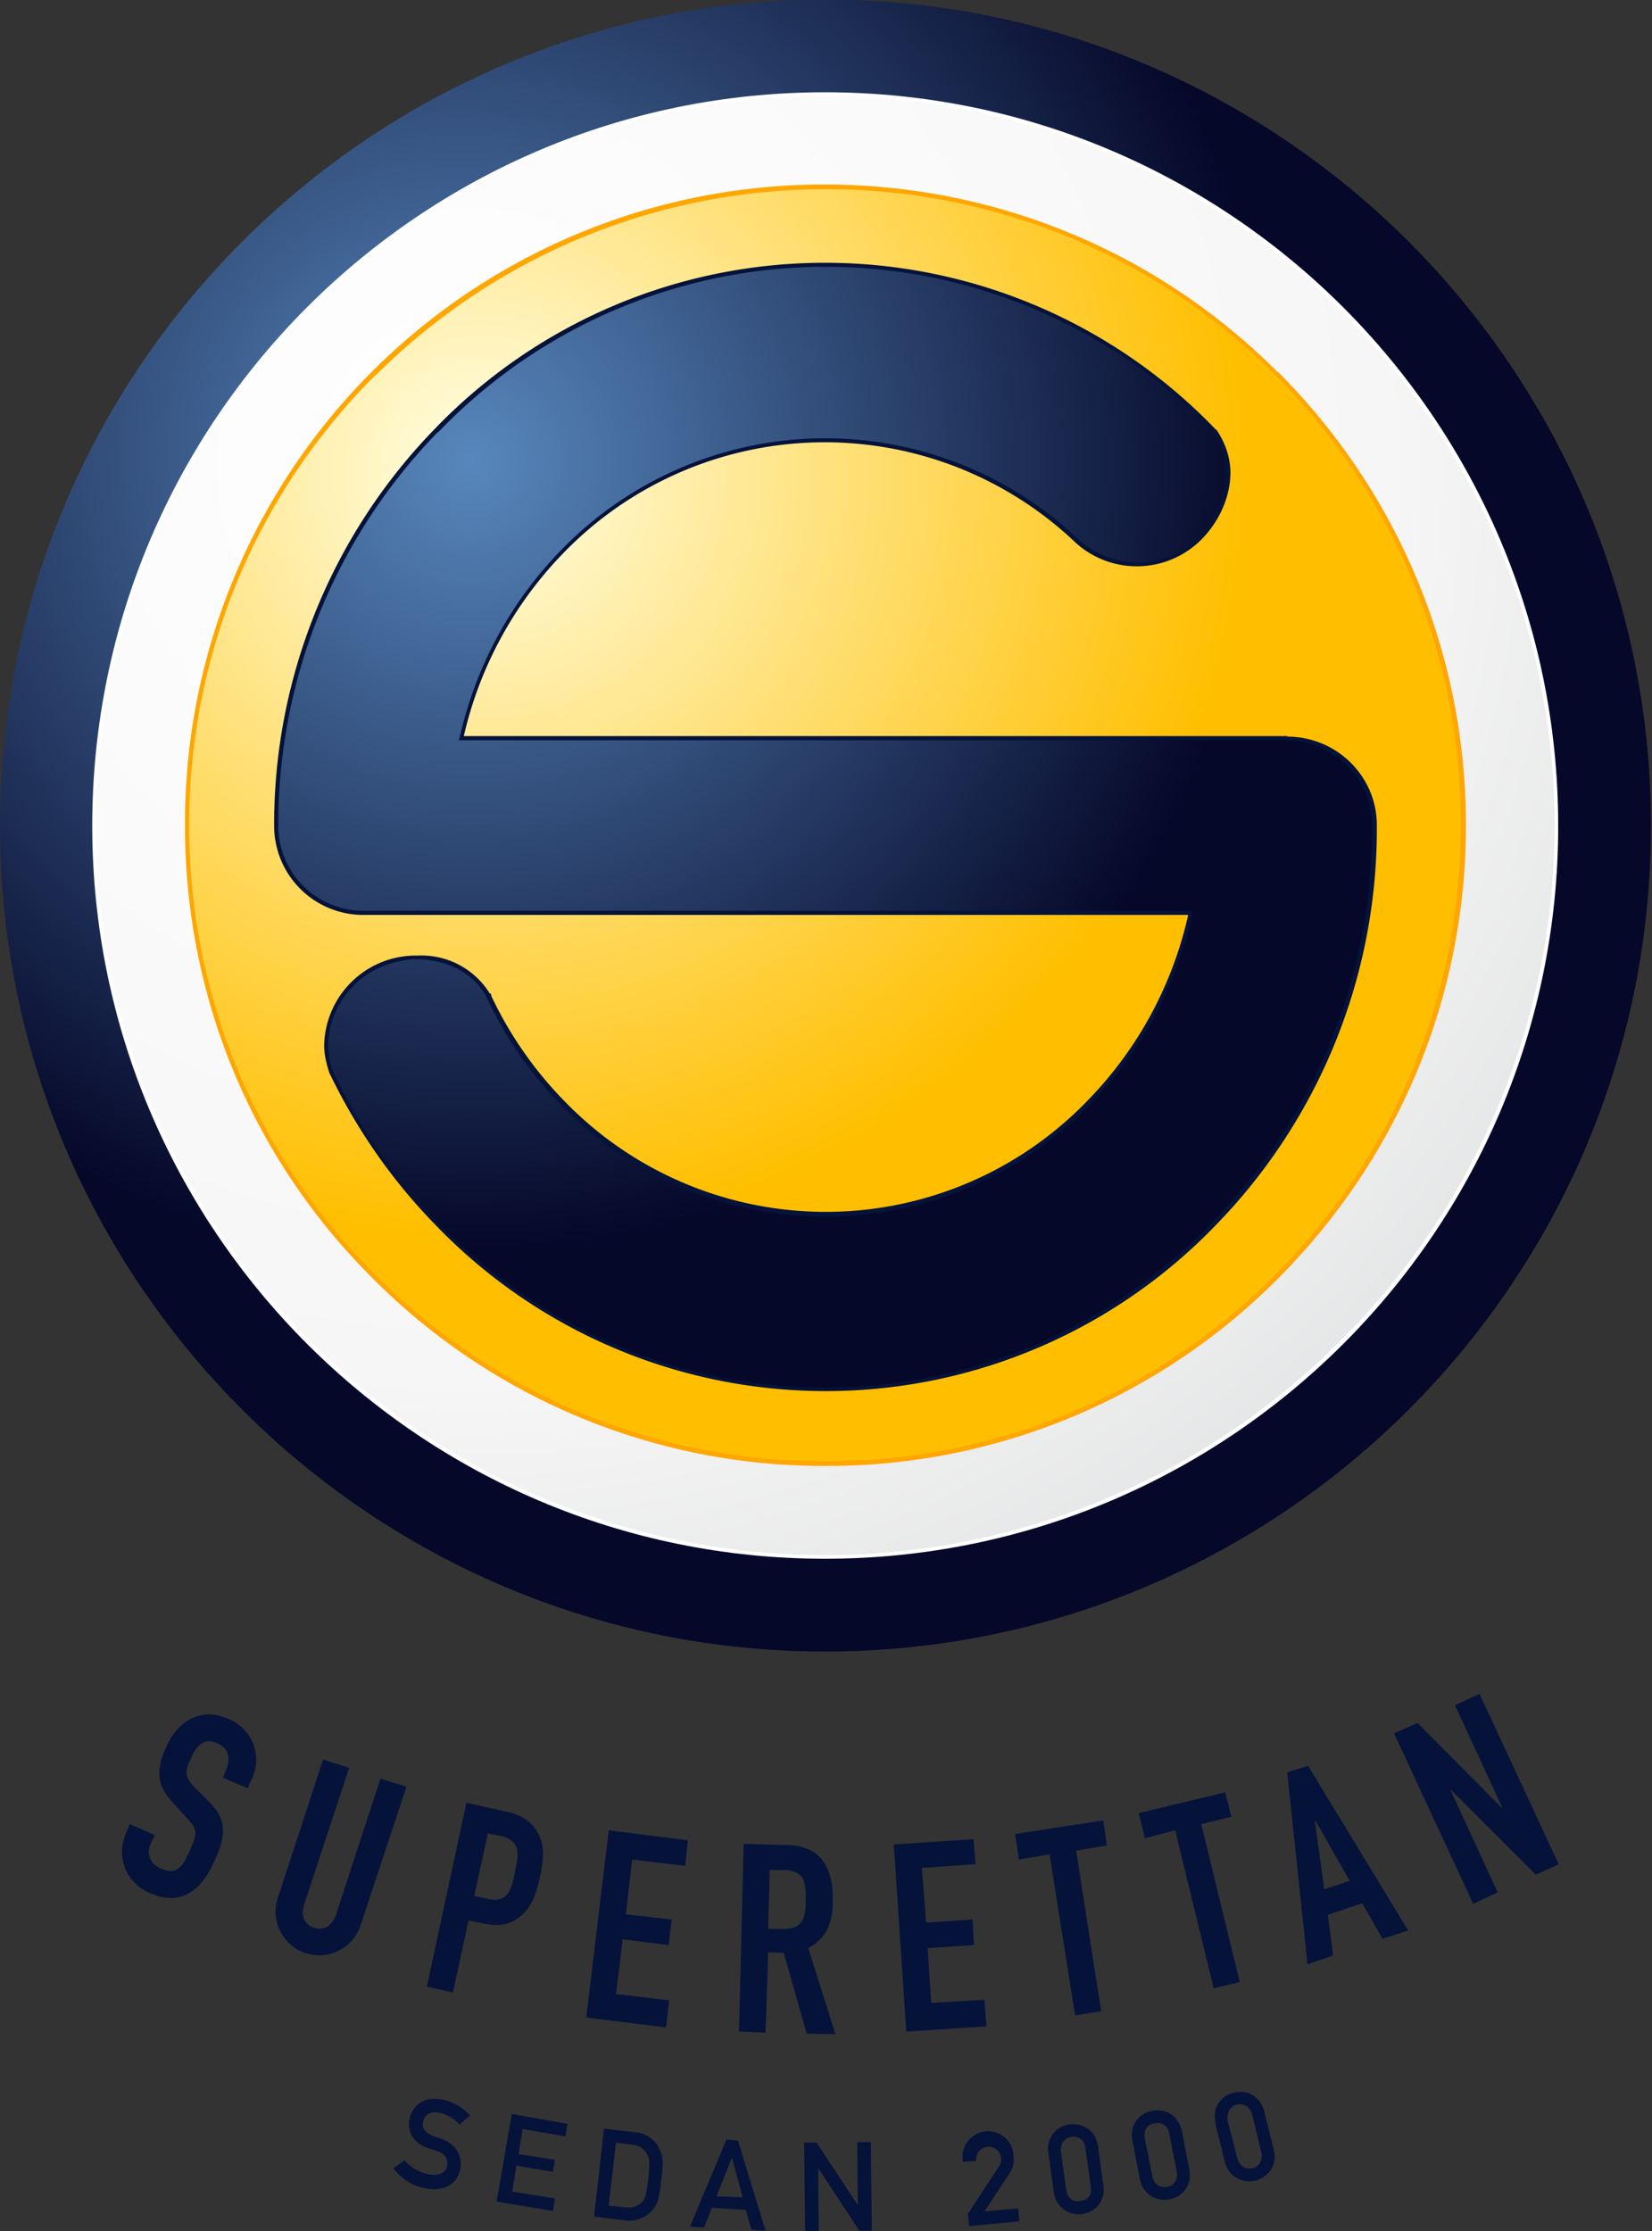
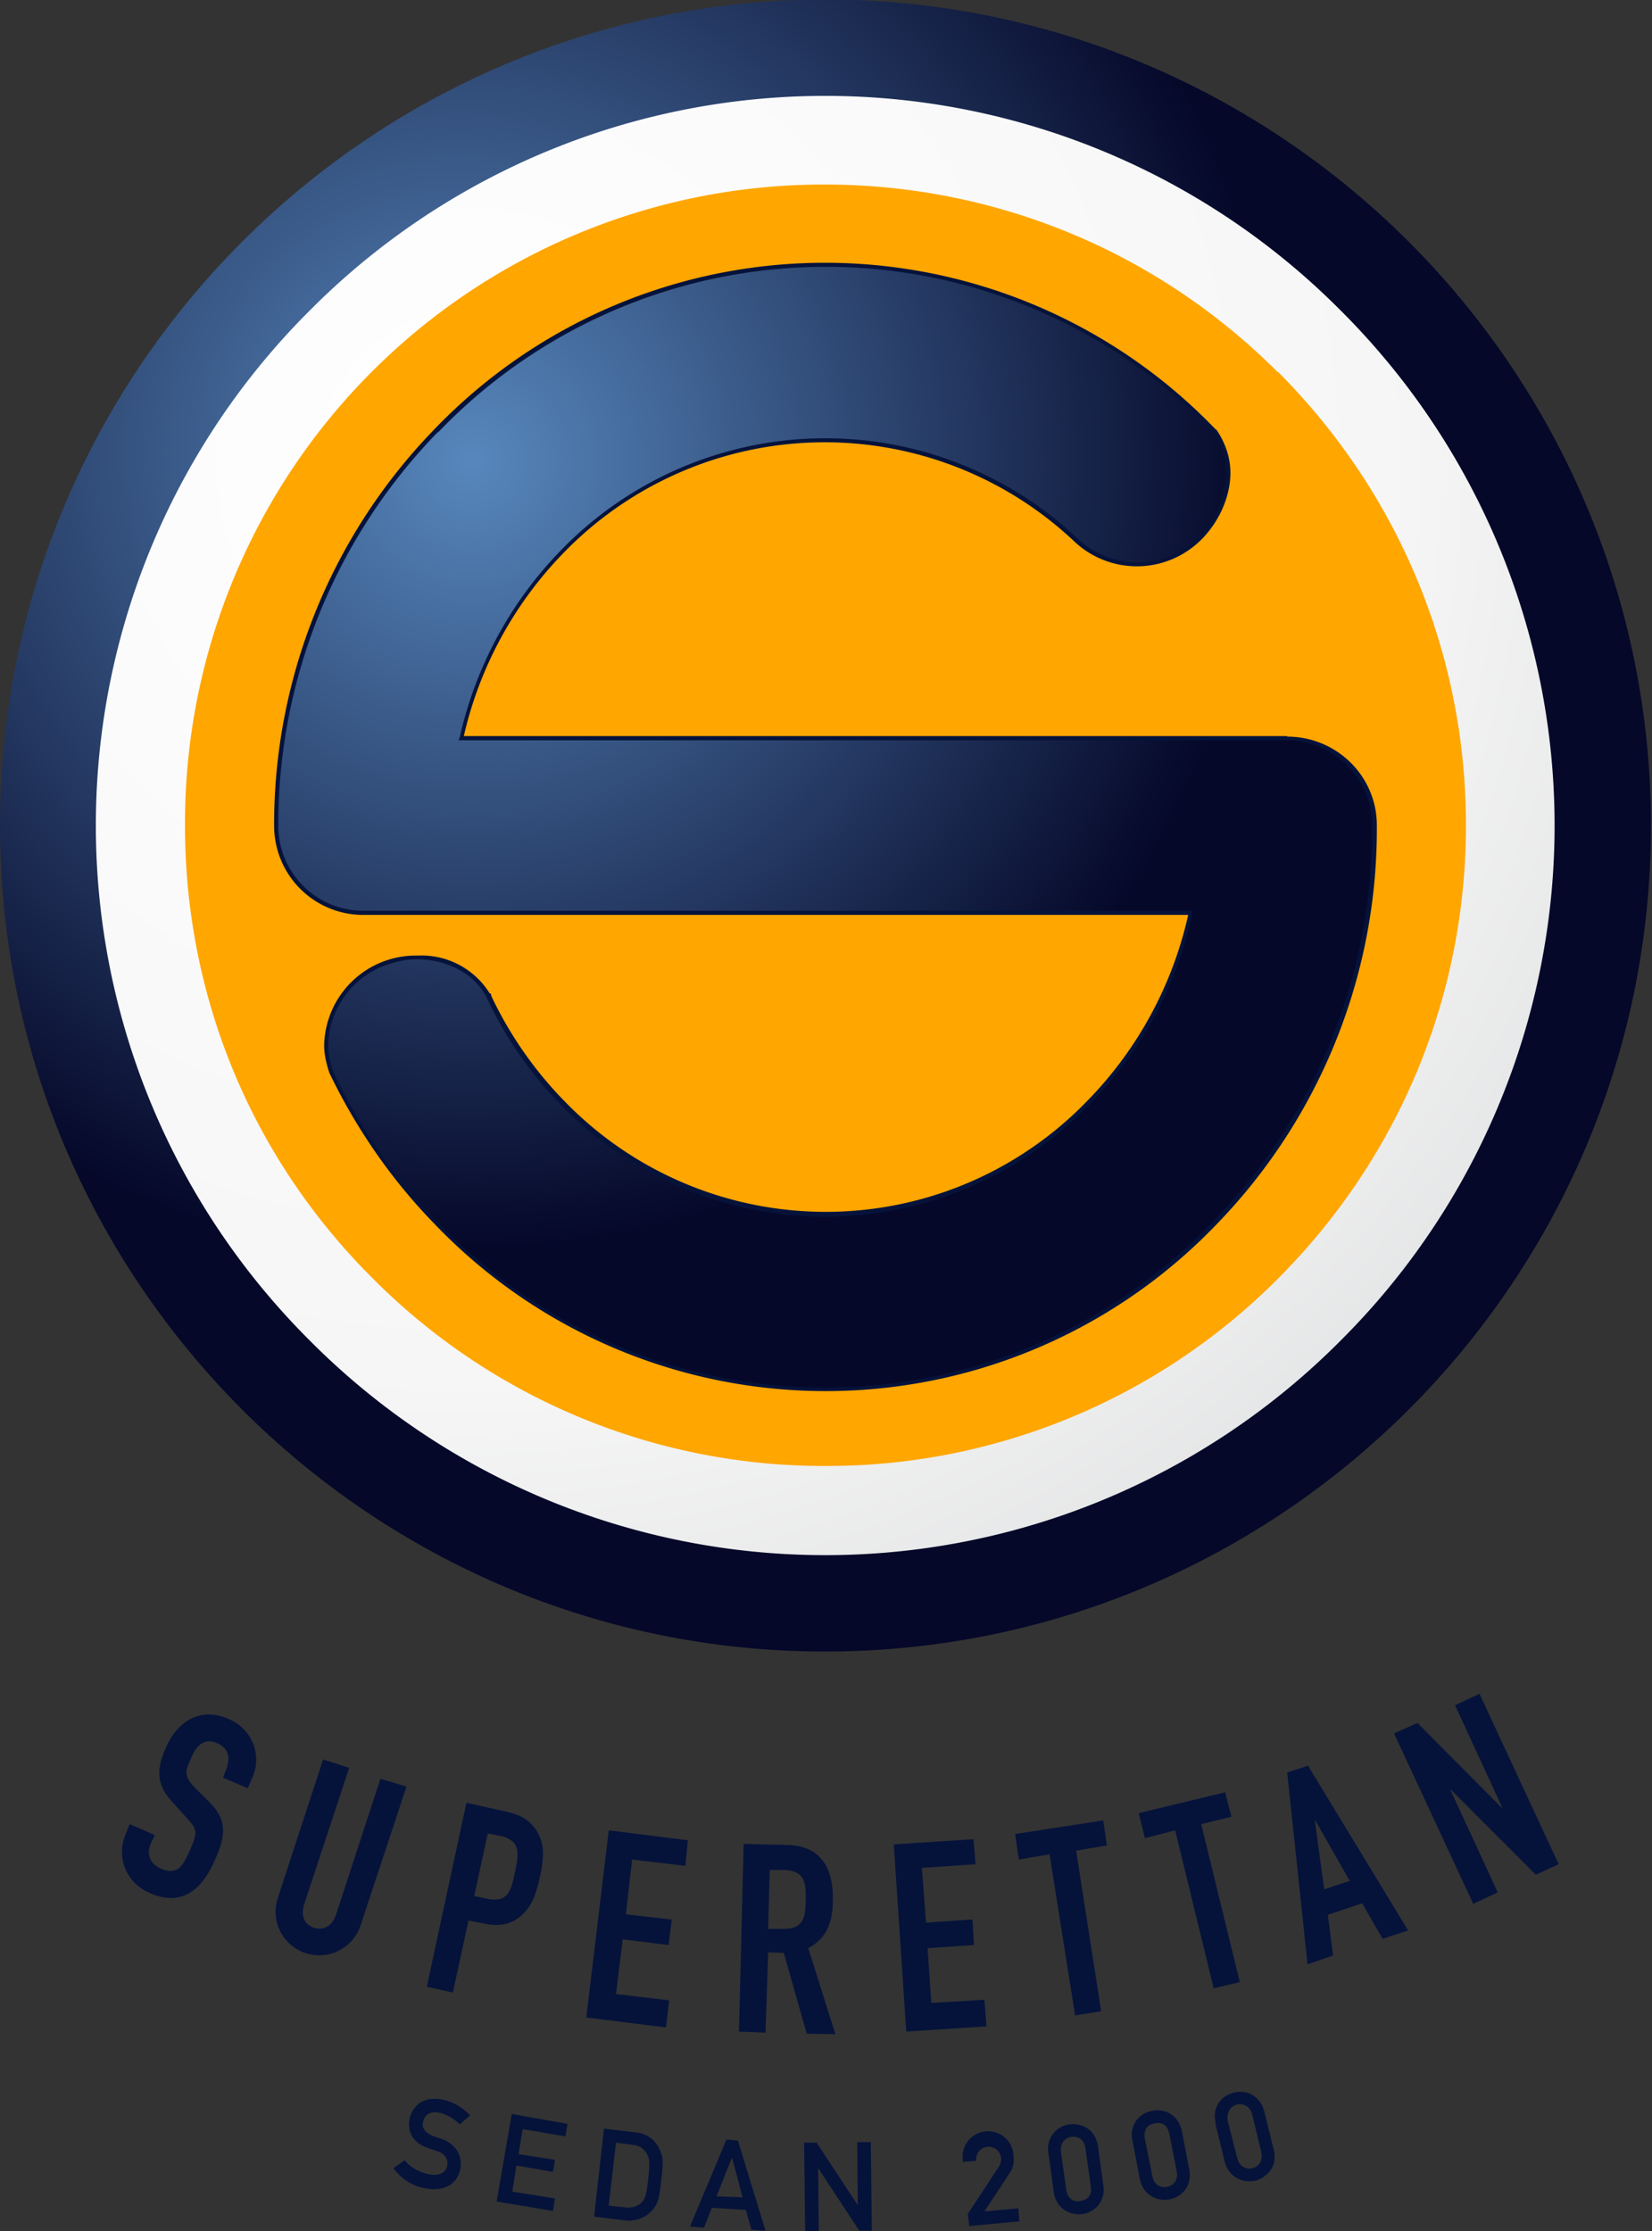
<svg xmlns="http://www.w3.org/2000/svg" width="317" height="428" fill="none">
  <rect width="100%" height="100%" fill="#333333" stroke="none" />
  <g clip-path="url(#clip0)">
    <path d="M0 158.4c0 87.3 71 158.4 158.3 158.4 87.4 0 158.5-71 158.5-158.4S245.7-.1 158.3-.1C71 0 0 71 0 158.4" fill="url(#paint0_radial)" />
-     <path d="M158.3 17.7c-77.5 0-140.6 63-140.6 140.7 0 77.5 63 140.6 140.6 140.6S299 236 299 158.4 235.9 17.7 158.3 17.7z" fill="#fff" />
    <path d="M59.5 59.5a139.4 139.4 0 0 0 0 197.7 139.4 139.4 0 0 0 197.7 0 139.4 139.4 0 0 0 0-197.7 139.4 139.4 0 0 0-197.7 0z" fill="url(#paint1_radial)" />
    <path d="M245.2 71.4c-24-24-55.4-36-86.9-36a122.5 122.5 0 0 0-122.8 123c0 32.7 12.7 63.6 36 86.8a122 122 0 0 0 86.8 36 122 122 0 0 0 87-36c23.1-23.2 36-54 36-86.9 0-32.8-12.9-63.7-36-86.9z" fill="#FFA600" />
-     <path d="M72 72c-23 23-35.7 53.7-35.7 86.3 0 32.6 12.7 63.3 35.8 86.3 23 23 53.7 35.7 86.2 35.7 32.6 0 63.3-12.6 86.3-35.7 23-23 35.7-53.7 35.7-86.3a121.6 121.6 0 0 0-122-122c-31.2 0-62.4 12-86.2 35.7z" fill="url(#paint2_radial)" />
    <path d="M47.5 343l-4.7-2 .4-1.1c1-2.2 1-4.4-1.5-5.5-2.6-1.2-4.1.6-5 2.8-1.2 2.5-1.4 3.5.6 5.6l3 3c3.4 3.5 3 6.5.8 11.3-2.5 5.5-6.3 8.7-12.4 6-4.6-2-6.5-7-4.5-11.5l.7-1.7 4.8 2.1-.7 1.5c-.8 1.7-.6 3.8 1.8 4.9 3.2 1.4 4.3-.4 5.6-3.4 1.6-3.5 1.4-4.2-.5-6.2l-2.7-3c-3.3-3.4-3.2-6.6-1.3-10.7 2.2-5 6.7-7.8 12.1-5.3a8.4 8.4 0 0 1 4.5 11l-1 2.3zM69.2 369.3a8.3 8.3 0 1 1-15.9-5.2l8.7-26.6 5 1.6-8.6 26.1c-.8 2.4.1 4 1.9 4.6 1.7.5 3.4-.2 4.2-2.6l8.5-26 5 1.5-8.8 26.6zM91 363.7l2.4.5c4 .9 4.7-1.5 5.4-5 .7-3.4 1.3-6-2.6-7l-2.6-.5-2.6 12zm-1.5-17.9l7.6 1.7c2.8.6 4.7 1.7 6 3.9 1.3 2.2 1.4 4.5.5 8.7-.7 3.1-1.4 5.1-3 6.8-1.9 2-4.4 2.9-8.1 2l-2.6-.5-3 13.8-5-1.1 7.6-35.3zM116.9 351.1L132 353l-.5 4.9-10.2-1.2-1.2 10.5 8.8 1-.6 4.9-8.8-1.1-1.3 10.5 10.2 1.2-.6 5.2-15.3-1.9 4.3-35.8zM147.4 370h3c3.6 0 4.2-2 4.2-5.5.1-3.7-.4-5.7-4.2-5.8h-2.7l-.3 11.2zm-4.7-16.3l8.3.2c6 .1 9 3.8 8.8 10.8 0 4.2-1.3 7.2-4.7 9l5.2 16.5-5.5-.1-4.4-15.5-3-.1-.5 15.4-5.1-.2.9-36zM171.5 353.8l15.3-1 .4 4.8-10.3.7.8 10.5 8.9-.6.3 4.9-8.9.6.7 10.5 10.2-.6.4 5.1-15.4 1-2.4-36zM201.4 355.7l-5.9 1-.7-4.9 16.9-2.6.7 4.8-5.9 1 4.8 30.8-5 .8-4.9-30.9zM225.5 351.1l-5.8 1.5-1.2-4.8 16.6-4 1.2 4.7-5.8 1.4 7.4 30.3-5 1.2-7.4-30.3zM252.4 349.2h-.1l1.8 13.2 4.9-1.6-6.6-11.6zM247 340l4-1.3 19.2 31.6-4.9 1.6-3.9-6.8-6.6 2.2 1 7.8-4.9 1.7L247 340zM267.5 332.5l4.5-2 16.2 16.3h.1l-9.1-19.7 4.7-2.2 15.2 32.7-4.4 2-16.3-16.3h-.1l9.1 19.7-4.7 2.2-15.2-32.7zM77.6 414.3c1 1.3 2.6 2.3 4.4 2.7 2 .5 3.5-.1 3.8-1.5.2-1.2-.2-2.2-1.7-2.8L82 412c-2.8-1-3.9-3.2-3.4-5.6.7-2.9 3.1-4.4 6.6-3.6a10 10 0 0 1 5 3l-2 1.7a8 8 0 0 0-3.7-2.2c-1.6-.4-3 .1-3.3 1.7-.3 1 .2 2 1.8 2.7l1.8.6c3 1.1 4 3.6 3.5 5.9-.7 3-3.4 4.3-7 3.5a9.6 9.6 0 0 1-5.8-3.8l2.1-1.5zM98.2 405.5l10.7 1.9-.4 2.4-8.2-1.4-.8 4.8 7 1.1-.4 2.3-7-1.2-.8 5 8.2 1.3-.4 2.4-10.8-1.8 2.9-16.8zM116.8 423.1l3.1.3c1.5.2 2.5-.2 3.3-1 .7-.9.8-1.3 1.2-4.5.3-3 .3-3.8-.3-4.8-.7-1.1-1.5-1.6-2.9-1.7l-3-.4-1.4 12.1zm-1-14.8l6 .7c2.2.2 4 1.4 4.8 3.4.7 1.5.7 2.2.3 5.7-.4 3.8-.7 4.5-1.5 5.6a6 6 0 0 1-5.6 2.2l-5.8-.7 1.9-16.9zM142.5 421.5l-2-7.5h-.1l-2.9 7.3 5 .2zm.6 2.4l-6.5-.4-1.5 3.8-2.7-.2 7-16.7 2.2.2 5.3 17.3-2.7-.2-1.1-3.8zM154.3 411h2.4l7.9 12-.1-12.1h2.6l.2 17h-2.4l-7.9-12 .1 12.1h-2.6l-.2-17zM185.7 424.7l5.9-9c.5-.7.5-1.2.5-1.7a2.4 2.4 0 0 0-2.6-2.2c-1.3.1-2.3 1.2-2.2 2.7l-2.5.2a4.9 4.9 0 1 1 9.7-1c.1 1.2-.1 2.2-.8 3.2l-4.8 7.3 6.5-.6.2 2.5-9.6.9-.3-2.3zM208.3 412.2c-.2-1.7-1.3-2.5-2.7-2.3-1.4.2-2.2 1.3-2 3l1 7.1c.2 1.6 1.3 2.5 2.7 2.2 1.5-.2 2.3-1.2 2-2.9l-1-7.1zm-7.1.9a4.7 4.7 0 0 1 4-5.6c2.5-.3 5 1 5.5 4.2l1 7.4a4.7 4.7 0 0 1-4 5.6c-2.5.3-5-1.1-5.5-4.2l-1-7.4zM224.4 409.4c-.3-1.7-1.4-2.4-2.8-2.1-1.5.2-2.2 1.3-1.9 3l1.4 7c.3 1.7 1.4 2.4 2.8 2.2 1.4-.3 2.2-1.4 1.9-3l-1.4-7.1zm-7.1 1.2c-.6-3 1.3-5.3 3.8-5.7 2.5-.5 5 .8 5.7 3.9l1.4 7.3c.6 3.1-1.3 5.3-3.8 5.8-2.5.4-5.1-.9-5.7-4l-1.4-7.3zM240.3 405.7c-.4-1.6-1.6-2.3-3-2-1.3.4-2 1.6-1.7 3.2l1.8 7c.4 1.6 1.5 2.3 3 2 1.3-.4 2-1.6 1.6-3.2l-1.7-7zm-7 1.6c-.8-3 1-5.3 3.5-5.9 2.4-.6 5 .6 5.8 3.6l1.8 7.3c.8 3-1 5.3-3.5 6-2.4.5-5.1-.6-5.9-3.7l-1.8-7.3zM247 141.2H89a74 74 0 0 1 19-35 69.8 69.8 0 0 1 98.4-2.1 17.5 17.5 0 0 0 24.7-1.2c3.1-3.4 5-7.9 5-12.2 0-3-1-5.8-2.7-8.3h-.1a103.9 103.9 0 0 0-150 0 108.8 108.8 0 0 0-30.7 76 17.1 17.1 0 0 0 17.1 17.1H228a74 74 0 0 1-19.2 35.5 69.8 69.8 0 0 1-100.7 0 74 74 0 0 1-13.8-19.9l-.1-.5h-.2a15.4 15.4 0 0 0-13.8-7.3 17.6 17.6 0 0 0-18 17.2c0 1.7.4 3.5 1 5.3 5.2 10.8 12 20.6 20.3 29.1a103.9 103.9 0 0 0 149.9 0 108.8 108.8 0 0 0 30.8-76.3v-.3c0-9.4-7.7-17-17.2-17z" fill="#05133B" />
    <path d="M84 82.9a108 108 0 0 0-30.6 75.4 16.3 16.3 0 0 0 16.3 16.4h159.1v.5a74.9 74.9 0 0 1-19.5 36.4 70.6 70.6 0 0 1-102 0 74.7 74.7 0 0 1-13.9-20.2c-2.4-4.8-7.7-7.3-13.3-7.4-1.7 0-3.4.3-5 .8-7.2 2-12.1 8.8-12.1 15.7 0 1.7.3 3.3.9 5 5 10.7 11.8 20.4 20 28.9a103 103 0 0 0 148.8 0 108 108 0 0 0 30.6-75.8v-.3c0-9-7.4-16.3-16.4-16.3H88l.2-.5c3-13.4 9.6-25.8 19.3-35.8a70.6 70.6 0 0 1 99.5-2.2 16.7 16.7 0 0 0 23.7-1.2c3-3.2 4.6-7.5 4.6-11.6 0-2.8-.8-5.6-2.5-7.8a103 103 0 0 0-148.7 0" fill="url(#paint3_radial)" />
  </g>
  <defs>
    <radialGradient id="paint0_radial" cx="0" cy="0" r="1" gradientUnits="userSpaceOnUse" gradientTransform="translate(88.8 87.1) scale(257.79)">
      <stop stop-color="#5787BD" />
      <stop offset=".6" stop-color="#050829" />
      <stop offset="1" stop-color="#050829" />
    </radialGradient>
    <radialGradient id="paint1_radial" cx="0" cy="0" r="1" gradientUnits="userSpaceOnUse" gradientTransform="translate(89.5 87.9) scale(255.113)">
      <stop stop-color="#fff" />
      <stop offset=".7" stop-color="#F6F6F6" />
      <stop offset="1" stop-color="#E2E3E4" />
    </radialGradient>
    <radialGradient id="paint2_radial" cx="0" cy="0" r="1" gradientUnits="userSpaceOnUse" gradientTransform="matrix(246.228 0 0 246.277 91.9 90.3)">
      <stop stop-color="#FFFFE6" />
      <stop offset=".6" stop-color="#FFBF00" />
      <stop offset="1" stop-color="#FFBF00" />
    </radialGradient>
    <radialGradient id="paint3_radial" cx="0" cy="0" r="1" gradientUnits="userSpaceOnUse" gradientTransform="translate(89.7 87.4) scale(255.238)">
      <stop stop-color="#5787BD" />
      <stop offset=".6" stop-color="#050829" />
      <stop offset="1" stop-color="#050829" />
    </radialGradient>
    <clipPath id="clip0">
      <path fill="#fff" d="M0 0h317v428H0z" />
    </clipPath>
  </defs>
</svg>